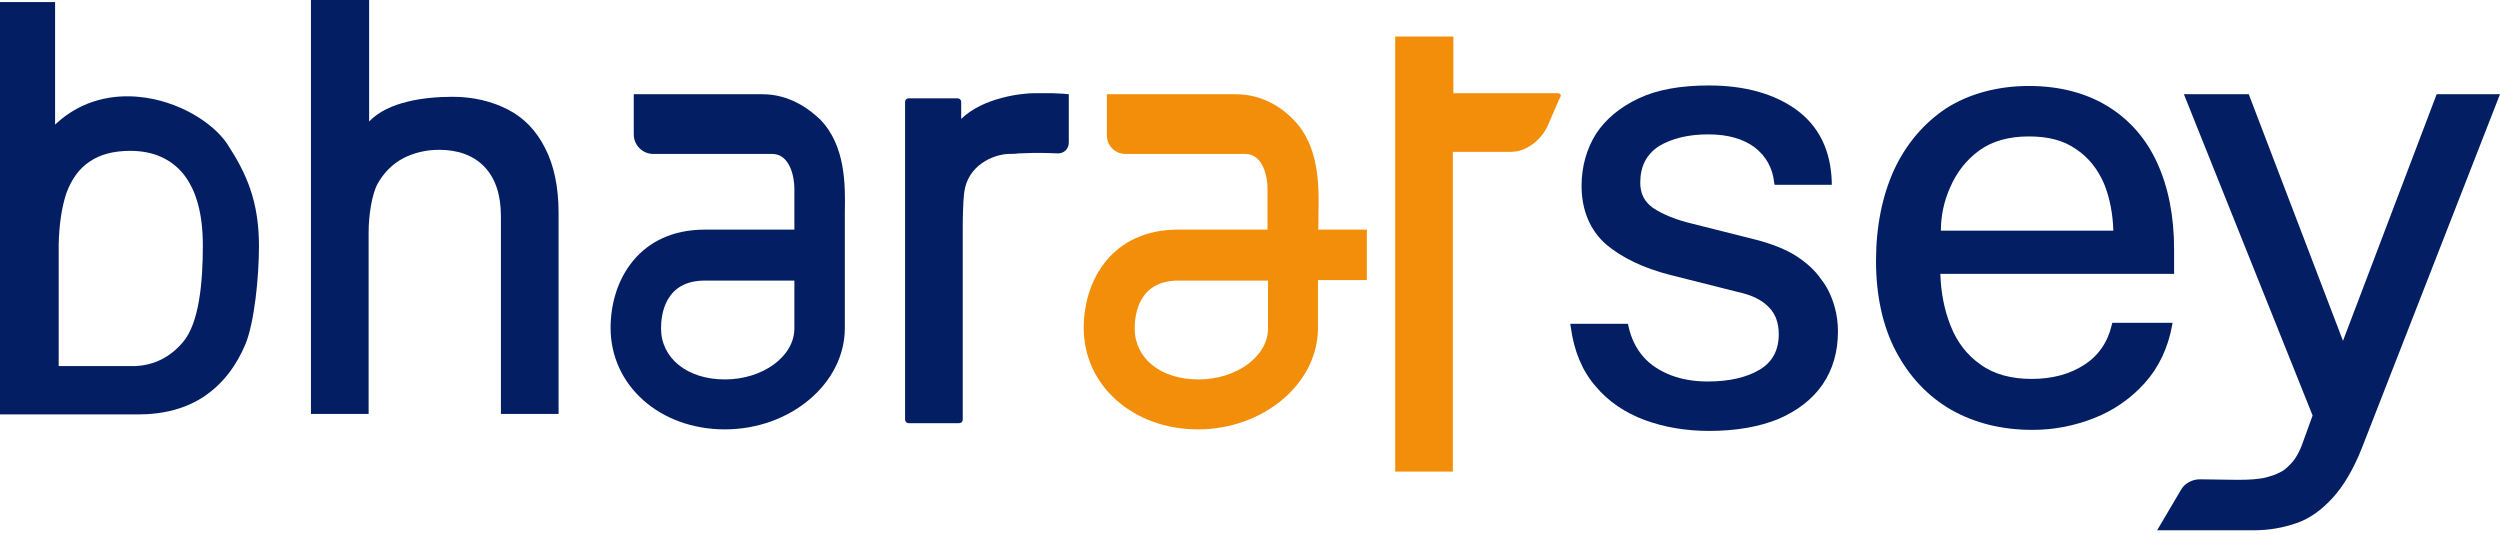
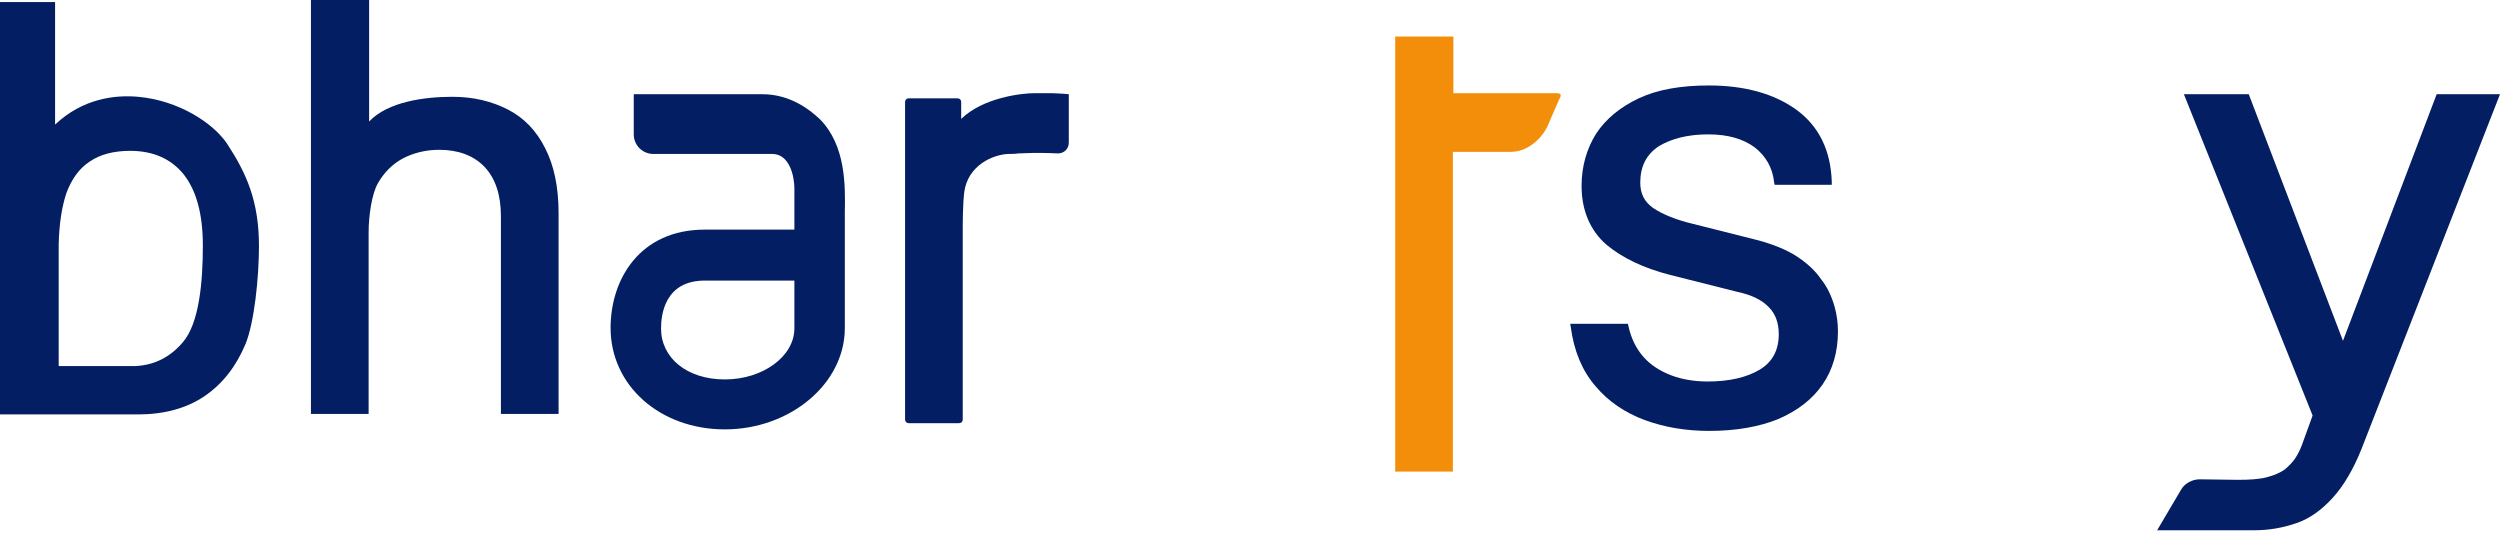
<svg xmlns="http://www.w3.org/2000/svg" width="145" height="31" viewBox="0 0 145 31" fill="none">
  <path d="M11.765 14.243C11.765 16.363 11.556 18.752 10.6 19.857C9.884 20.693 8.988 21.17 7.883 21.23H3.404V14.153C3.434 12.989 3.583 12.003 3.852 11.197C4.151 10.391 4.598 9.764 5.196 9.376C5.793 8.958 6.599 8.749 7.555 8.749C8.898 8.749 9.943 9.226 10.66 10.122C11.406 11.078 11.765 12.451 11.765 14.243ZM8.002 5.613C6.689 5.494 4.807 5.703 3.195 7.226V0.119H0V24.037H8.002C9.525 24.037 10.839 23.679 11.884 22.962C12.929 22.245 13.706 21.23 14.243 19.946C14.751 18.692 15.02 16.094 15.02 14.273C15.02 11.675 14.303 10.062 13.168 8.331C12.362 7.136 10.361 5.822 8.002 5.613Z" fill="#031E63" />
  <path d="M60.974 5.404C60.676 5.404 60.198 5.404 60.019 5.404C59.213 5.404 57.003 5.673 55.749 6.897V5.912C55.749 5.792 55.659 5.703 55.54 5.703H52.703C52.584 5.703 52.494 5.792 52.494 5.912V24.335C52.494 24.455 52.584 24.544 52.703 24.544H55.629C55.749 24.544 55.839 24.455 55.839 24.335V13.377C55.839 12.929 55.839 11.854 55.928 11.137C56.137 9.585 57.6 8.958 58.496 8.928C58.705 8.928 58.884 8.928 59.063 8.898C59.362 8.898 59.66 8.868 59.989 8.868C60.079 8.868 60.825 8.868 61.363 8.898C61.721 8.898 61.99 8.629 61.99 8.271C61.99 7.226 61.99 5.464 61.99 5.464L61.631 5.434C61.482 5.434 61.243 5.404 60.974 5.404Z" fill="#031E63" />
  <path d="M29.471 6.36C28.546 5.882 27.471 5.614 26.247 5.614C24.664 5.614 22.514 5.882 21.409 7.047V0H18.035V24.007H21.38V13.467C21.38 12.541 21.559 11.257 21.917 10.63C22.275 10.003 22.753 9.525 23.35 9.197C23.977 8.868 24.694 8.689 25.47 8.689C26.575 8.689 27.471 9.018 28.098 9.675C28.725 10.332 29.053 11.287 29.053 12.541V24.007H32.398V12.362C32.398 10.839 32.129 9.585 31.621 8.6C31.114 7.584 30.397 6.838 29.471 6.36Z" fill="#031E63" />
  <path d="M46.074 19.051C46.074 20.664 44.253 22.007 42.043 22.007C39.833 22.007 38.34 20.753 38.34 19.051C38.34 18.215 38.579 16.274 40.878 16.274H46.074V19.051ZM44.223 5.465H36.758V7.794C36.758 8.421 37.265 8.929 37.892 8.929H44.342C44.521 8.929 44.671 8.929 44.79 8.929C45.805 8.929 46.074 10.242 46.074 10.929C46.074 11.168 46.074 13.318 46.074 13.318H40.878C37.116 13.318 35.414 16.185 35.414 19.021C35.414 22.366 38.281 24.904 42.043 24.904C45.805 24.904 49 22.276 49 19.021C49 19.021 49 12.482 49 12.303C49.03 10.78 49.06 8.451 47.567 6.928C46.91 6.301 45.776 5.465 44.223 5.465Z" fill="#031E63" />
-   <path d="M73.545 16.274V19.051C73.545 20.664 71.724 22.007 69.514 22.007C67.275 22.007 65.812 20.753 65.812 19.051C65.812 18.215 66.05 16.274 68.35 16.274H73.545ZM76.472 12.333C76.501 10.81 76.531 8.481 75.038 6.958C74.381 6.271 73.247 5.465 71.664 5.465H64.199V7.854C64.199 8.451 64.677 8.929 65.274 8.929H71.784C71.963 8.929 72.112 8.929 72.231 8.929C73.247 8.929 73.516 10.242 73.516 10.929C73.516 11.168 73.516 13.318 73.516 13.318H68.32C64.558 13.318 62.855 16.185 62.855 19.021C62.855 22.366 65.722 24.904 69.484 24.904C73.247 24.904 76.442 22.276 76.442 19.021V16.244H79.278V13.318H76.442C76.472 13.348 76.472 12.512 76.472 12.333Z" fill="#F28E0A" />
  <path d="M90.268 5.405H87.282H84.296V2.12H80.922V27.352H84.266V8.809H87.611C88.506 8.809 89.312 8.182 89.731 7.375L90.417 5.793C90.537 5.584 90.626 5.405 90.268 5.405Z" fill="#F28E0A" />
  <path d="M105.616 16.184C105.288 15.707 104.81 15.259 104.213 14.87C103.615 14.482 102.869 14.184 102.003 13.945L98.211 12.989C97.195 12.751 96.419 12.422 95.882 12.064C95.374 11.705 95.135 11.228 95.135 10.601C95.135 9.645 95.493 8.958 96.21 8.481C96.957 8.033 97.912 7.794 99.077 7.794C100.241 7.794 101.107 8.062 101.764 8.54C102.421 9.048 102.809 9.735 102.899 10.571L102.929 10.72H106.243V10.541C106.183 8.719 105.497 7.316 104.183 6.36C102.899 5.435 101.197 4.957 99.107 4.957C97.494 4.957 96.121 5.196 95.046 5.704C93.971 6.211 93.135 6.898 92.567 7.764C92.03 8.63 91.731 9.645 91.731 10.78C91.731 12.213 92.239 13.377 93.164 14.184C94.09 14.96 95.344 15.557 96.867 15.945L100.779 16.931C101.615 17.11 102.212 17.409 102.6 17.827C102.988 18.215 103.168 18.752 103.168 19.379C103.168 20.305 102.809 20.992 102.063 21.44C101.316 21.888 100.301 22.127 99.047 22.127C98.27 22.127 97.554 22.007 96.927 21.768C96.3 21.529 95.732 21.171 95.314 20.693C94.896 20.215 94.598 19.618 94.448 18.902L94.418 18.782H91.074L91.104 18.961C91.283 20.335 91.761 21.5 92.537 22.395C93.284 23.291 94.269 23.948 95.404 24.366C96.539 24.784 97.793 24.993 99.136 24.993C100.689 24.993 102.033 24.754 103.138 24.306C104.242 23.828 105.108 23.172 105.706 22.306C106.303 21.44 106.601 20.395 106.601 19.23C106.601 18.752 106.542 18.245 106.392 17.737C106.213 17.14 105.974 16.632 105.616 16.184Z" fill="#031E63" />
-   <path d="M114.81 8.719C115.557 8.181 116.512 7.913 117.677 7.913C118.812 7.913 119.707 8.151 120.424 8.659C121.141 9.137 121.678 9.824 122.037 10.66C122.365 11.466 122.544 12.392 122.574 13.377H112.571C112.571 12.511 112.75 11.675 113.108 10.869C113.497 9.973 114.064 9.256 114.81 8.719ZM122.275 6.181C121.021 5.404 119.469 4.986 117.677 4.986C115.885 4.986 114.213 5.434 112.899 6.27C111.586 7.136 110.57 8.331 109.854 9.854C109.167 11.376 108.809 13.138 108.809 15.139C108.809 17.139 109.197 18.931 109.973 20.394C110.749 21.857 111.824 22.992 113.168 23.768C114.542 24.545 116.124 24.933 117.886 24.933C119.14 24.933 120.335 24.694 121.469 24.246C122.604 23.798 123.589 23.111 124.396 22.215C125.202 21.32 125.739 20.185 125.978 18.901L126.008 18.722H122.514L122.484 18.841C122.246 19.857 121.708 20.633 120.872 21.17C120.036 21.708 119.021 21.977 117.826 21.977C116.662 21.977 115.647 21.708 114.87 21.141C114.094 20.603 113.497 19.827 113.138 18.901C112.78 18.005 112.571 16.99 112.541 15.885H126.098V14.482C126.098 12.541 125.769 10.869 125.112 9.435C124.485 8.062 123.53 6.957 122.275 6.181Z" fill="#031E63" />
  <path d="M141.327 5.465L135.893 19.768L130.428 5.465H126.666L134.131 24.098L133.504 25.829C133.414 26.068 133.295 26.307 133.146 26.546C132.996 26.785 132.787 26.994 132.548 27.203C132.28 27.412 131.921 27.561 131.473 27.681C131.026 27.8 130.458 27.83 129.771 27.83L127.592 27.8C127.144 27.8 126.696 28.039 126.487 28.427L125.113 30.756H130.727C131.623 30.756 132.429 30.607 133.205 30.338C133.982 30.07 134.668 29.562 135.296 28.875C135.923 28.188 136.49 27.233 136.968 26.038L145 5.465H141.327Z" fill="#031E63" />
</svg>